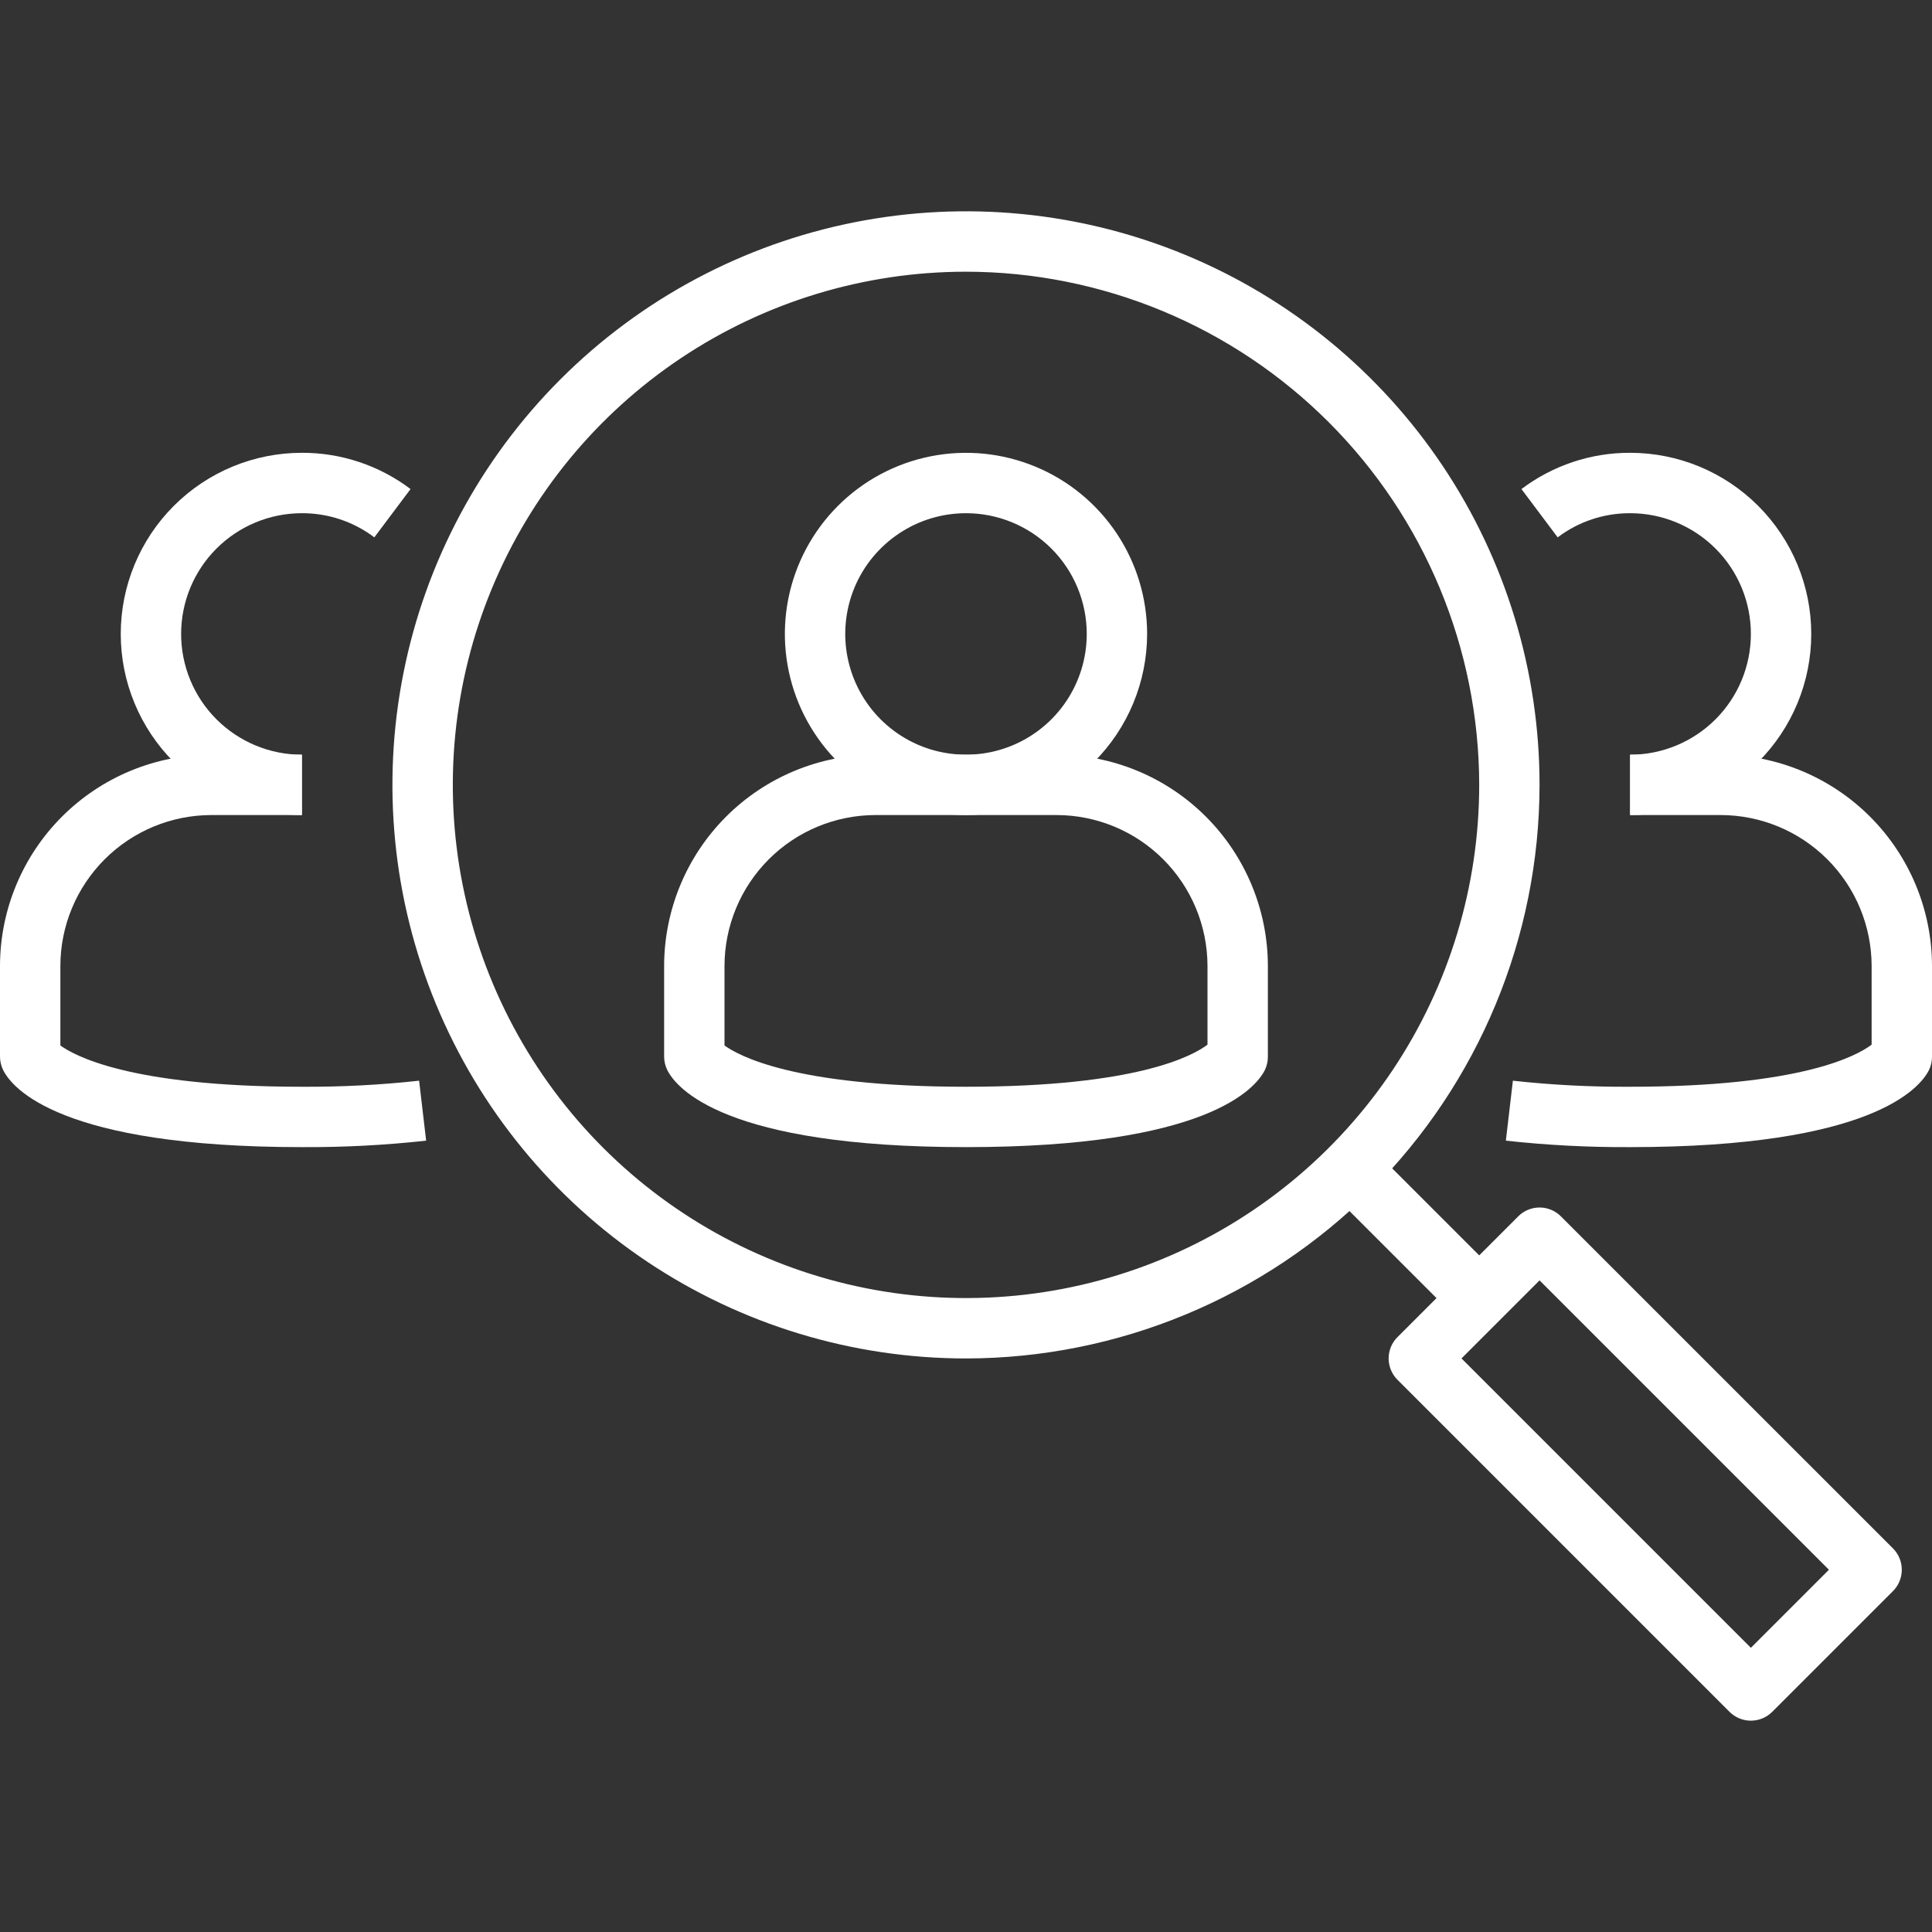
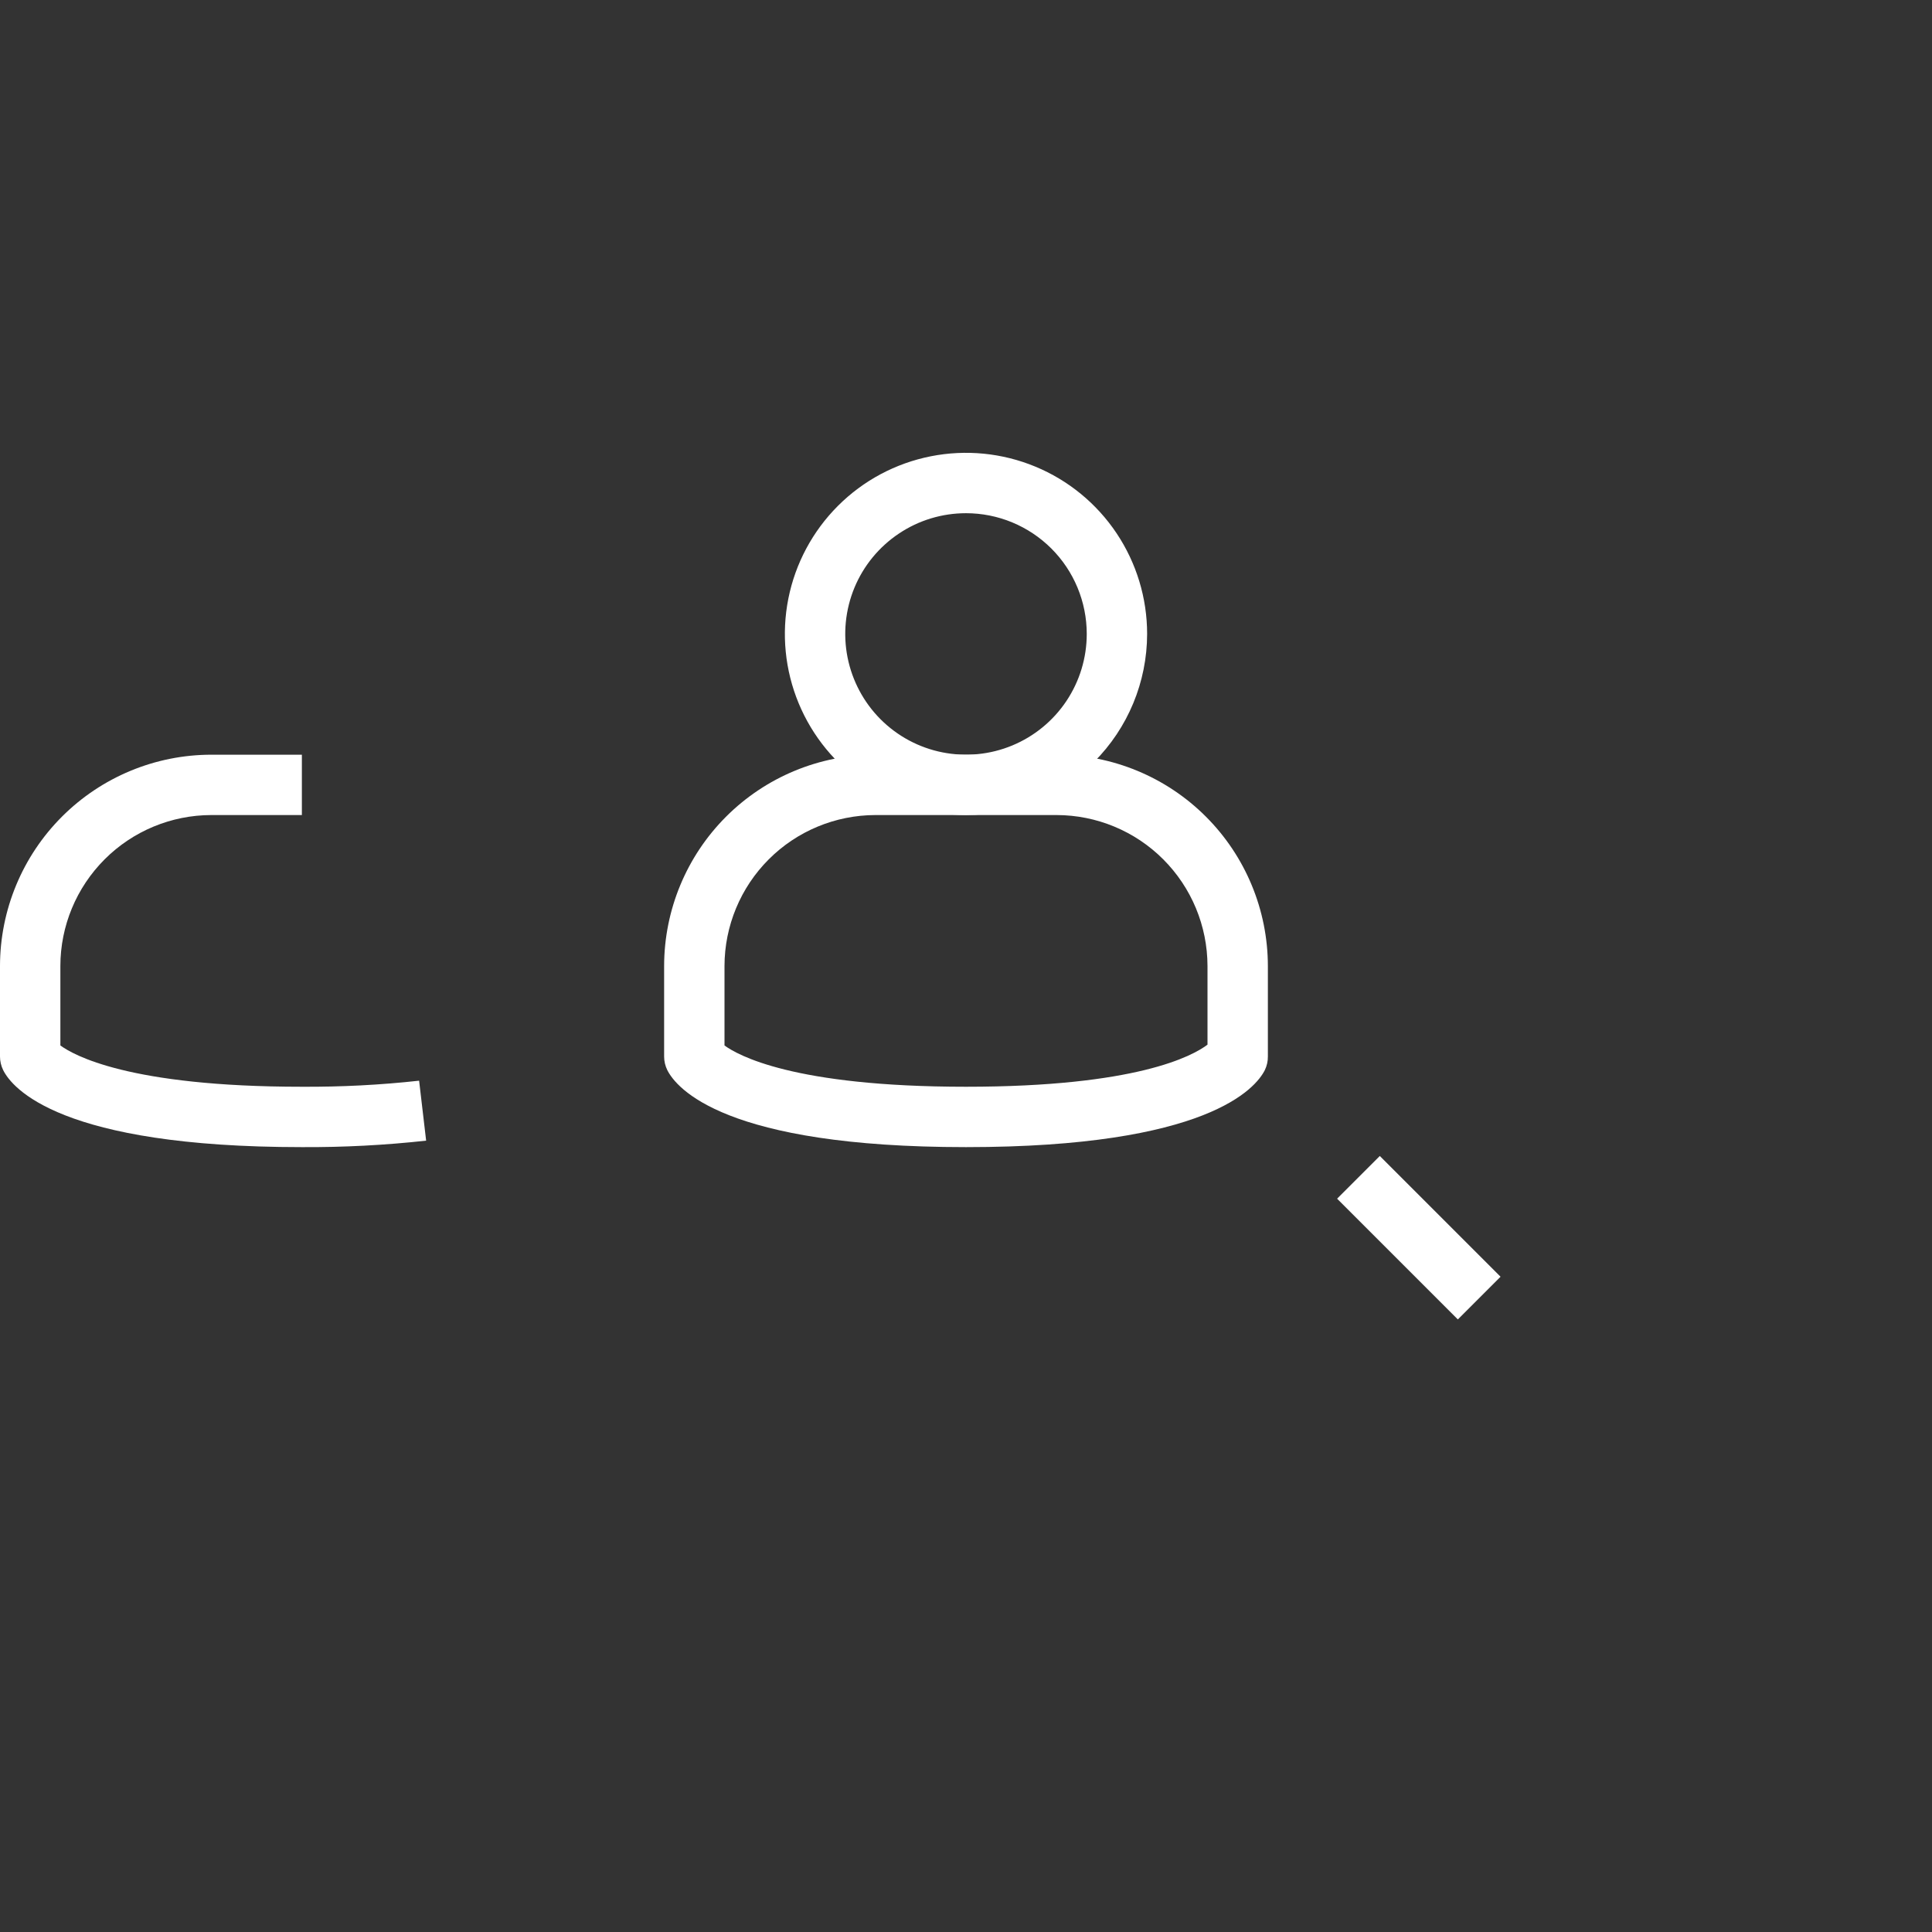
<svg xmlns="http://www.w3.org/2000/svg" width="60" height="60" viewBox="0 0 60 60" fill="none">
  <rect x="0" y="0" width="60" height="60" fill="#333333" stroke="none" />
  <g id="people 1" clip-path="url(#clip0_1803_628)">
-     <path id="Vector" d="M30 35.625C22.5 35.625 21.005 33.793 20.723 33.232C20.659 33.101 20.625 32.958 20.625 32.812V30C20.627 28.26 21.319 26.592 22.549 25.362C23.78 24.131 25.448 23.439 27.188 23.438H32.812C34.552 23.439 36.22 24.131 37.451 25.362C38.681 26.592 39.373 28.26 39.375 30V32.812C39.377 32.958 39.344 33.101 39.281 33.232C39 33.793 37.5 35.625 30 35.625ZM22.5 32.468C22.896 32.757 24.605 33.75 30 33.75C35.288 33.75 37.031 32.797 37.5 32.443V30C37.498 28.757 37.004 27.566 36.125 26.687C35.247 25.808 34.055 25.314 32.812 25.312H27.188C25.945 25.314 24.753 25.808 23.875 26.687C22.996 27.566 22.502 28.757 22.5 30V32.468Z" fill="white" />
+     <path id="Vector" d="M30 35.625C22.5 35.625 21.005 33.793 20.723 33.232C20.659 33.101 20.625 32.958 20.625 32.812V30C20.627 28.26 21.319 26.592 22.549 25.362C23.78 24.131 25.448 23.439 27.188 23.438H32.812C34.552 23.439 36.22 24.131 37.451 25.362C38.681 26.592 39.373 28.26 39.375 30V32.812C39.377 32.958 39.344 33.101 39.281 33.232C39 33.793 37.5 35.625 30 35.625ZM22.5 32.468C22.896 32.757 24.605 33.75 30 33.75C35.288 33.75 37.031 32.797 37.5 32.443V30C37.498 28.757 37.004 27.566 36.125 26.687C35.247 25.808 34.055 25.314 32.812 25.312H27.188C25.945 25.314 24.753 25.808 23.875 26.687C22.996 27.566 22.502 28.757 22.5 30Z" fill="white" />
    <path id="Vector_2" d="M30 25.312C28.887 25.312 27.8 24.983 26.875 24.364C25.95 23.746 25.229 22.868 24.803 21.84C24.377 20.812 24.266 19.681 24.483 18.59C24.7 17.499 25.236 16.497 26.023 15.71C26.809 14.923 27.811 14.388 28.903 14.171C29.994 13.954 31.125 14.065 32.153 14.491C33.18 14.916 34.059 15.637 34.677 16.562C35.295 17.487 35.625 18.575 35.625 19.688C35.623 21.179 35.03 22.609 33.976 23.663C32.921 24.718 31.491 25.311 30 25.312ZM30 15.938C29.258 15.938 28.533 16.157 27.917 16.57C27.3 16.982 26.819 17.567 26.535 18.252C26.252 18.938 26.177 19.692 26.322 20.419C26.467 21.146 26.824 21.815 27.348 22.339C27.873 22.864 28.541 23.221 29.268 23.365C29.996 23.51 30.75 23.436 31.435 23.152C32.12 22.868 32.706 22.388 33.118 21.771C33.53 21.154 33.75 20.429 33.75 19.688C33.75 18.693 33.355 17.739 32.652 17.036C31.948 16.333 30.995 15.938 30 15.938Z" fill="white" />
-     <path id="Vector_3" d="M50.625 35.625C49.336 35.632 48.048 35.565 46.766 35.424L46.984 33.562C48.193 33.695 49.409 33.757 50.625 33.75C55.913 33.75 57.656 32.797 58.125 32.443V30C58.123 28.757 57.629 27.566 56.75 26.687C55.872 25.808 54.68 25.314 53.438 25.312H50.625V23.438H53.438C55.177 23.439 56.845 24.131 58.076 25.362C59.306 26.592 59.998 28.26 60 30V32.812C60.002 32.958 59.969 33.101 59.906 33.232C59.625 33.793 58.125 35.625 50.625 35.625Z" fill="white" />
-     <path id="Vector_4" d="M50.625 25.312V23.438C51.62 23.438 52.573 23.042 53.277 22.339C53.98 21.636 54.375 20.682 54.375 19.688C54.375 18.693 53.98 17.739 53.277 17.036C52.573 16.333 51.62 15.938 50.625 15.938C49.813 15.935 49.023 16.198 48.375 16.688L47.25 15.188C48.222 14.454 49.407 14.058 50.625 14.062C52.117 14.062 53.548 14.655 54.602 15.71C55.657 16.765 56.25 18.196 56.25 19.688C56.25 21.179 55.657 22.61 54.602 23.665C53.548 24.72 52.117 25.312 50.625 25.312Z" fill="white" />
    <path id="Vector_5" d="M9.375 35.625C1.875 35.625 0.375 33.793 0.098 33.232C0.034 33.101 -0 32.958 4.08103e-07 32.812V30C0.002 28.26 0.694 26.592 1.924 25.362C3.155 24.131 4.823 23.439 6.562 23.438H9.375V25.312H6.562C5.32 25.314 4.128 25.808 3.25 26.687C2.371 27.566 1.876 28.757 1.875 30V32.468C2.271 32.757 3.98 33.75 9.375 33.75C10.591 33.757 11.807 33.695 13.016 33.562L13.234 35.424C11.952 35.565 10.664 35.632 9.375 35.625Z" fill="white" />
-     <path id="Vector_6" d="M9.375 25.312C7.883 25.312 6.452 24.72 5.398 23.665C4.343 22.61 3.75 21.179 3.75 19.688C3.75 18.196 4.343 16.765 5.398 15.71C6.452 14.655 7.883 14.062 9.375 14.062C10.593 14.058 11.778 14.454 12.75 15.188L11.625 16.688C10.977 16.198 10.187 15.935 9.375 15.938C8.38 15.938 7.427 16.333 6.723 17.036C6.02 17.739 5.625 18.693 5.625 19.688C5.625 20.682 6.02 21.636 6.723 22.339C7.427 23.042 8.38 23.438 9.375 23.438V25.312Z" fill="white" />
-     <path id="Vector_7" d="M30 42.188C26.477 42.188 23.033 41.143 20.104 39.186C17.175 37.228 14.892 34.446 13.543 31.192C12.195 27.937 11.842 24.355 12.53 20.9C13.217 17.445 14.914 14.271 17.405 11.78C19.896 9.289 23.07 7.592 26.525 6.905C29.98 6.217 33.562 6.57 36.817 7.918C40.071 9.267 42.853 11.55 44.811 14.479C46.768 17.408 47.812 20.852 47.812 24.375C47.807 29.098 45.929 33.625 42.59 36.965C39.25 40.304 34.723 42.182 30 42.188ZM30 8.438C26.848 8.438 23.767 9.372 21.146 11.123C18.525 12.875 16.482 15.364 15.276 18.276C14.069 21.188 13.754 24.393 14.369 27.484C14.984 30.576 16.502 33.416 18.73 35.645C20.959 37.873 23.799 39.391 26.891 40.006C29.982 40.621 33.187 40.306 36.099 39.099C39.011 37.893 41.5 35.85 43.252 33.229C45.003 30.608 45.938 27.527 45.938 24.375C45.933 20.15 44.252 16.099 41.264 13.111C38.276 10.123 34.225 8.442 30 8.438Z" fill="white" />
    <path id="Vector_8" d="M42.851 35.9L41.525 37.226L45.275 40.976L46.601 39.65L42.851 35.9Z" fill="white" />
-     <path id="Vector_9" d="M54.375 53.437C54.126 53.437 53.888 53.338 53.712 53.163L43.4 42.85C43.224 42.674 43.125 42.436 43.125 42.187C43.125 41.939 43.224 41.7 43.4 41.525L47.15 37.775C47.325 37.599 47.564 37.5 47.812 37.5C48.061 37.5 48.3 37.599 48.475 37.775L58.788 48.087C58.964 48.263 59.062 48.501 59.062 48.75C59.062 48.998 58.964 49.237 58.788 49.413L55.038 53.163C54.862 53.338 54.624 53.437 54.375 53.437ZM45.388 42.187L54.375 51.174L56.799 48.75L47.812 39.763L45.388 42.187Z" fill="white" />
  </g>
  <defs>
    <clipPath id="clip0_1803_628">
      <rect width="60" height="60" fill="white" />
    </clipPath>
  </defs>
</svg>